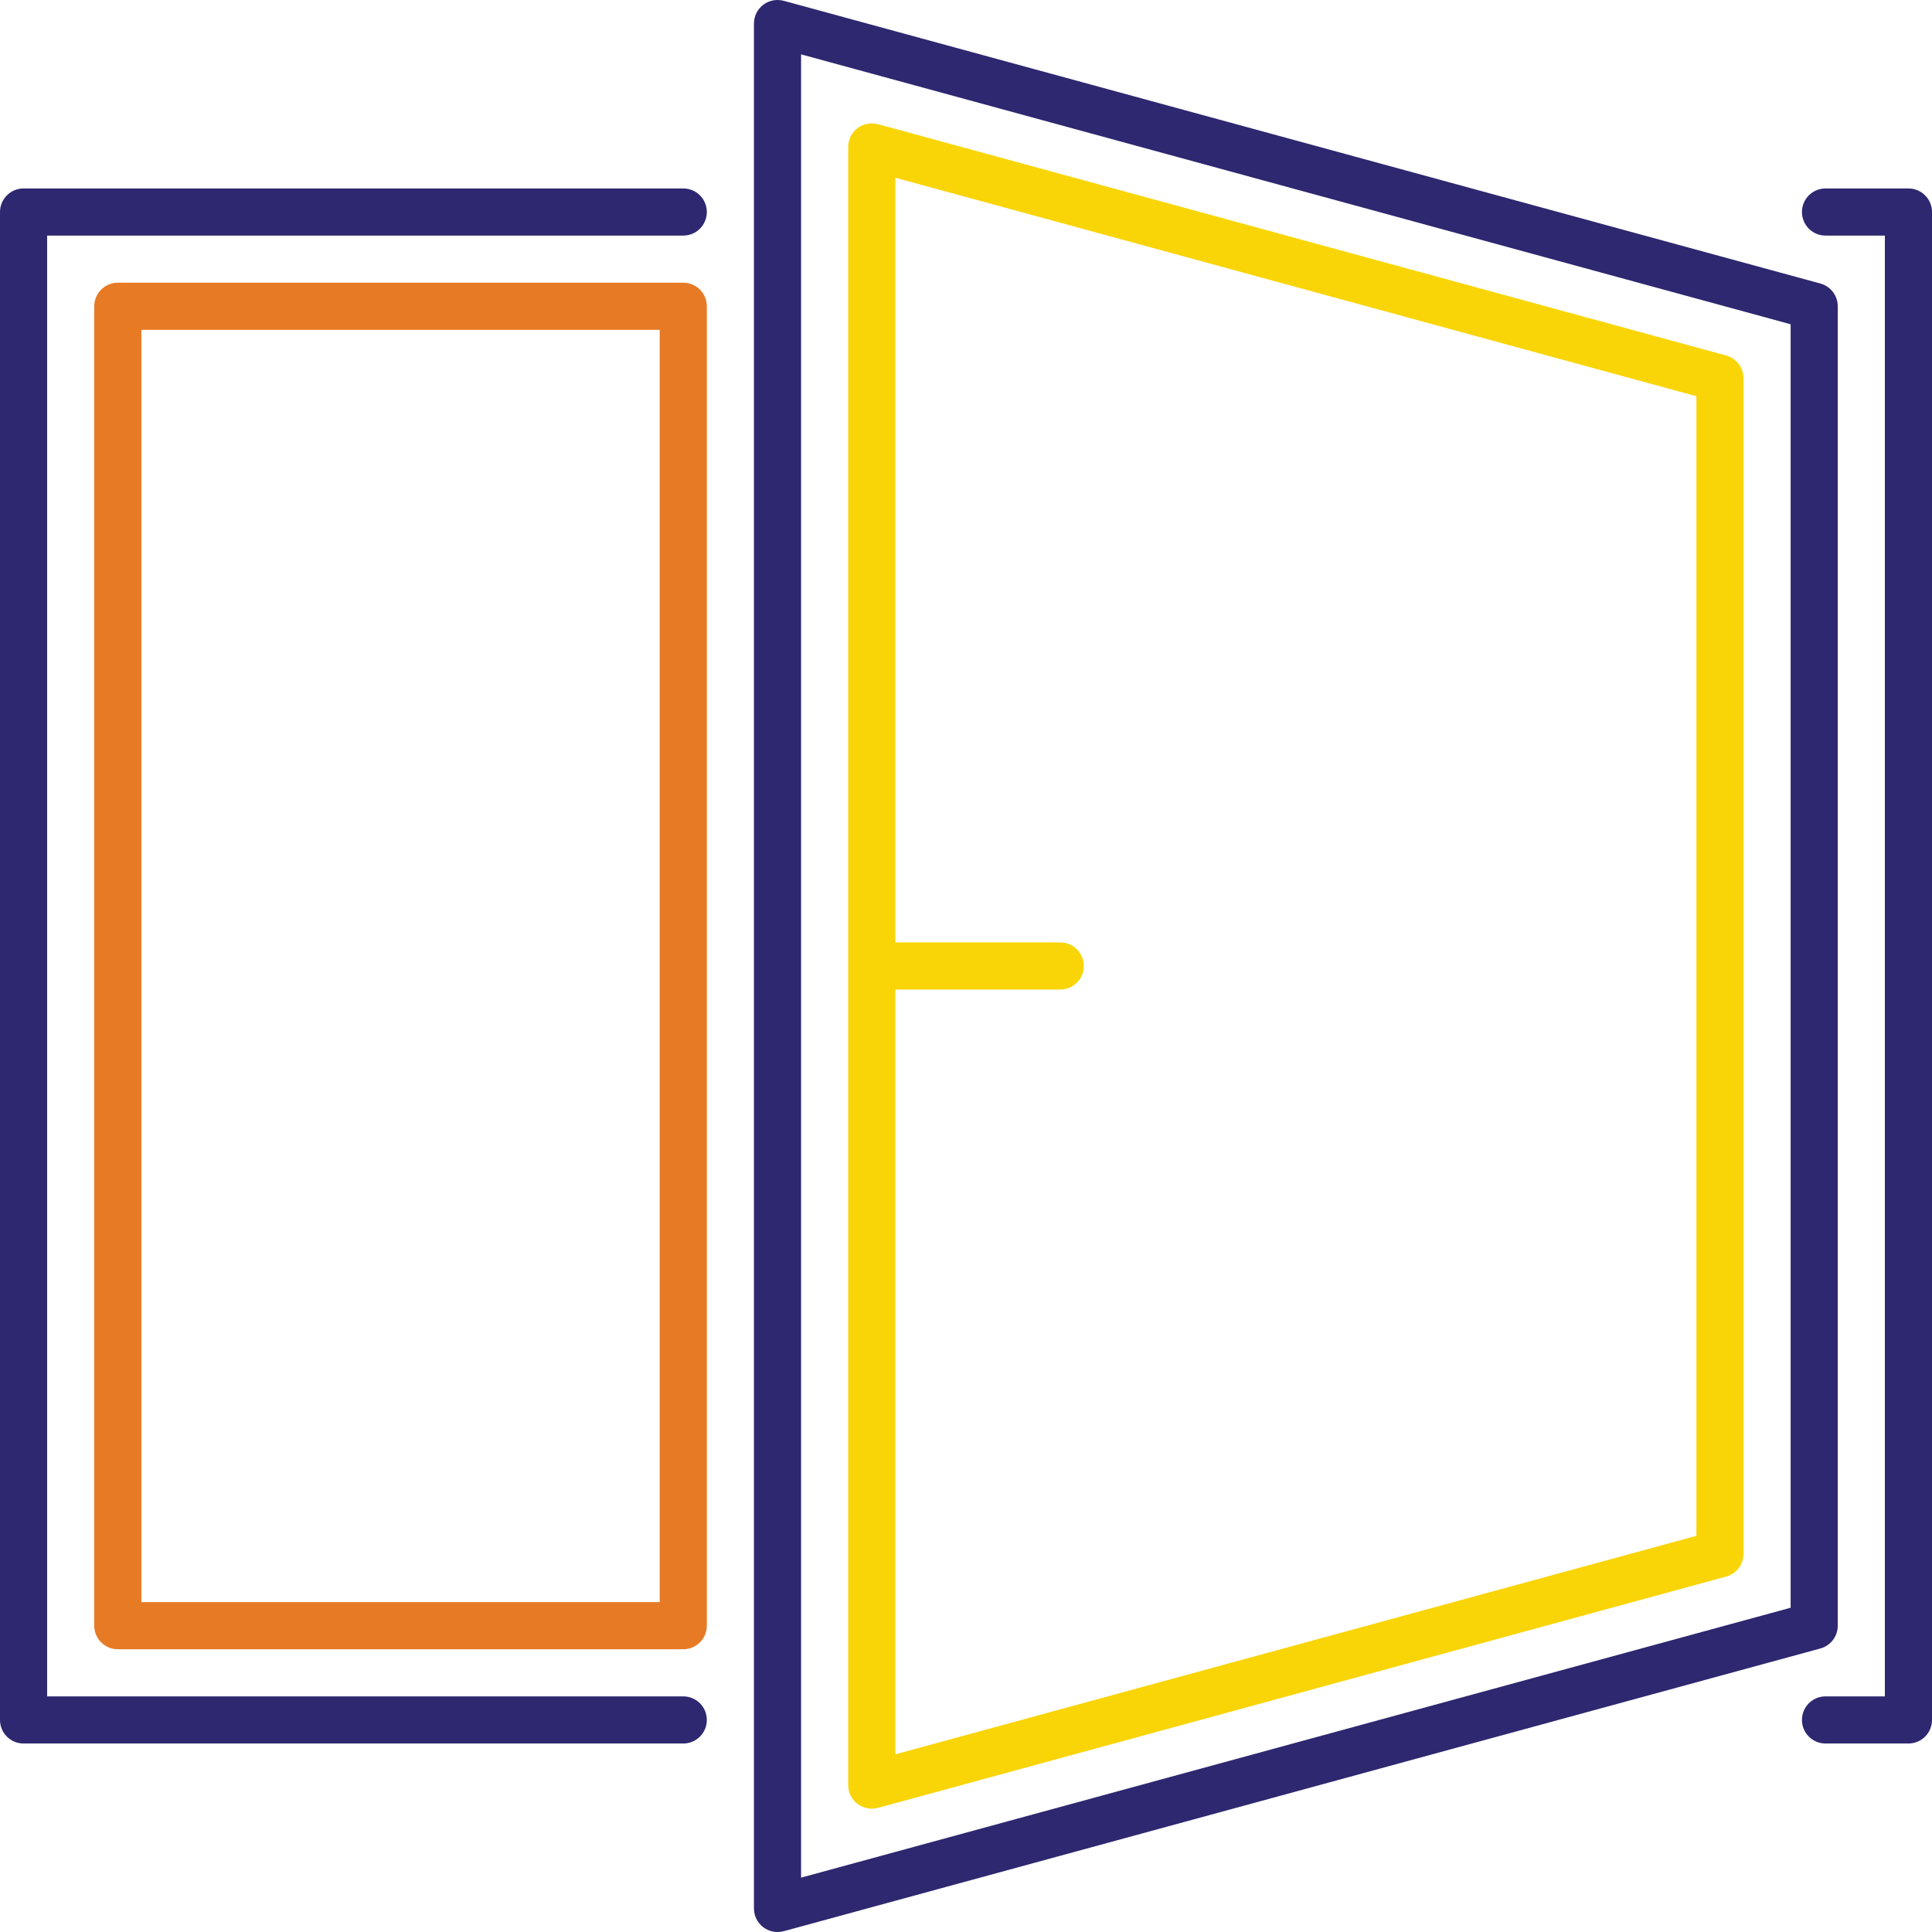
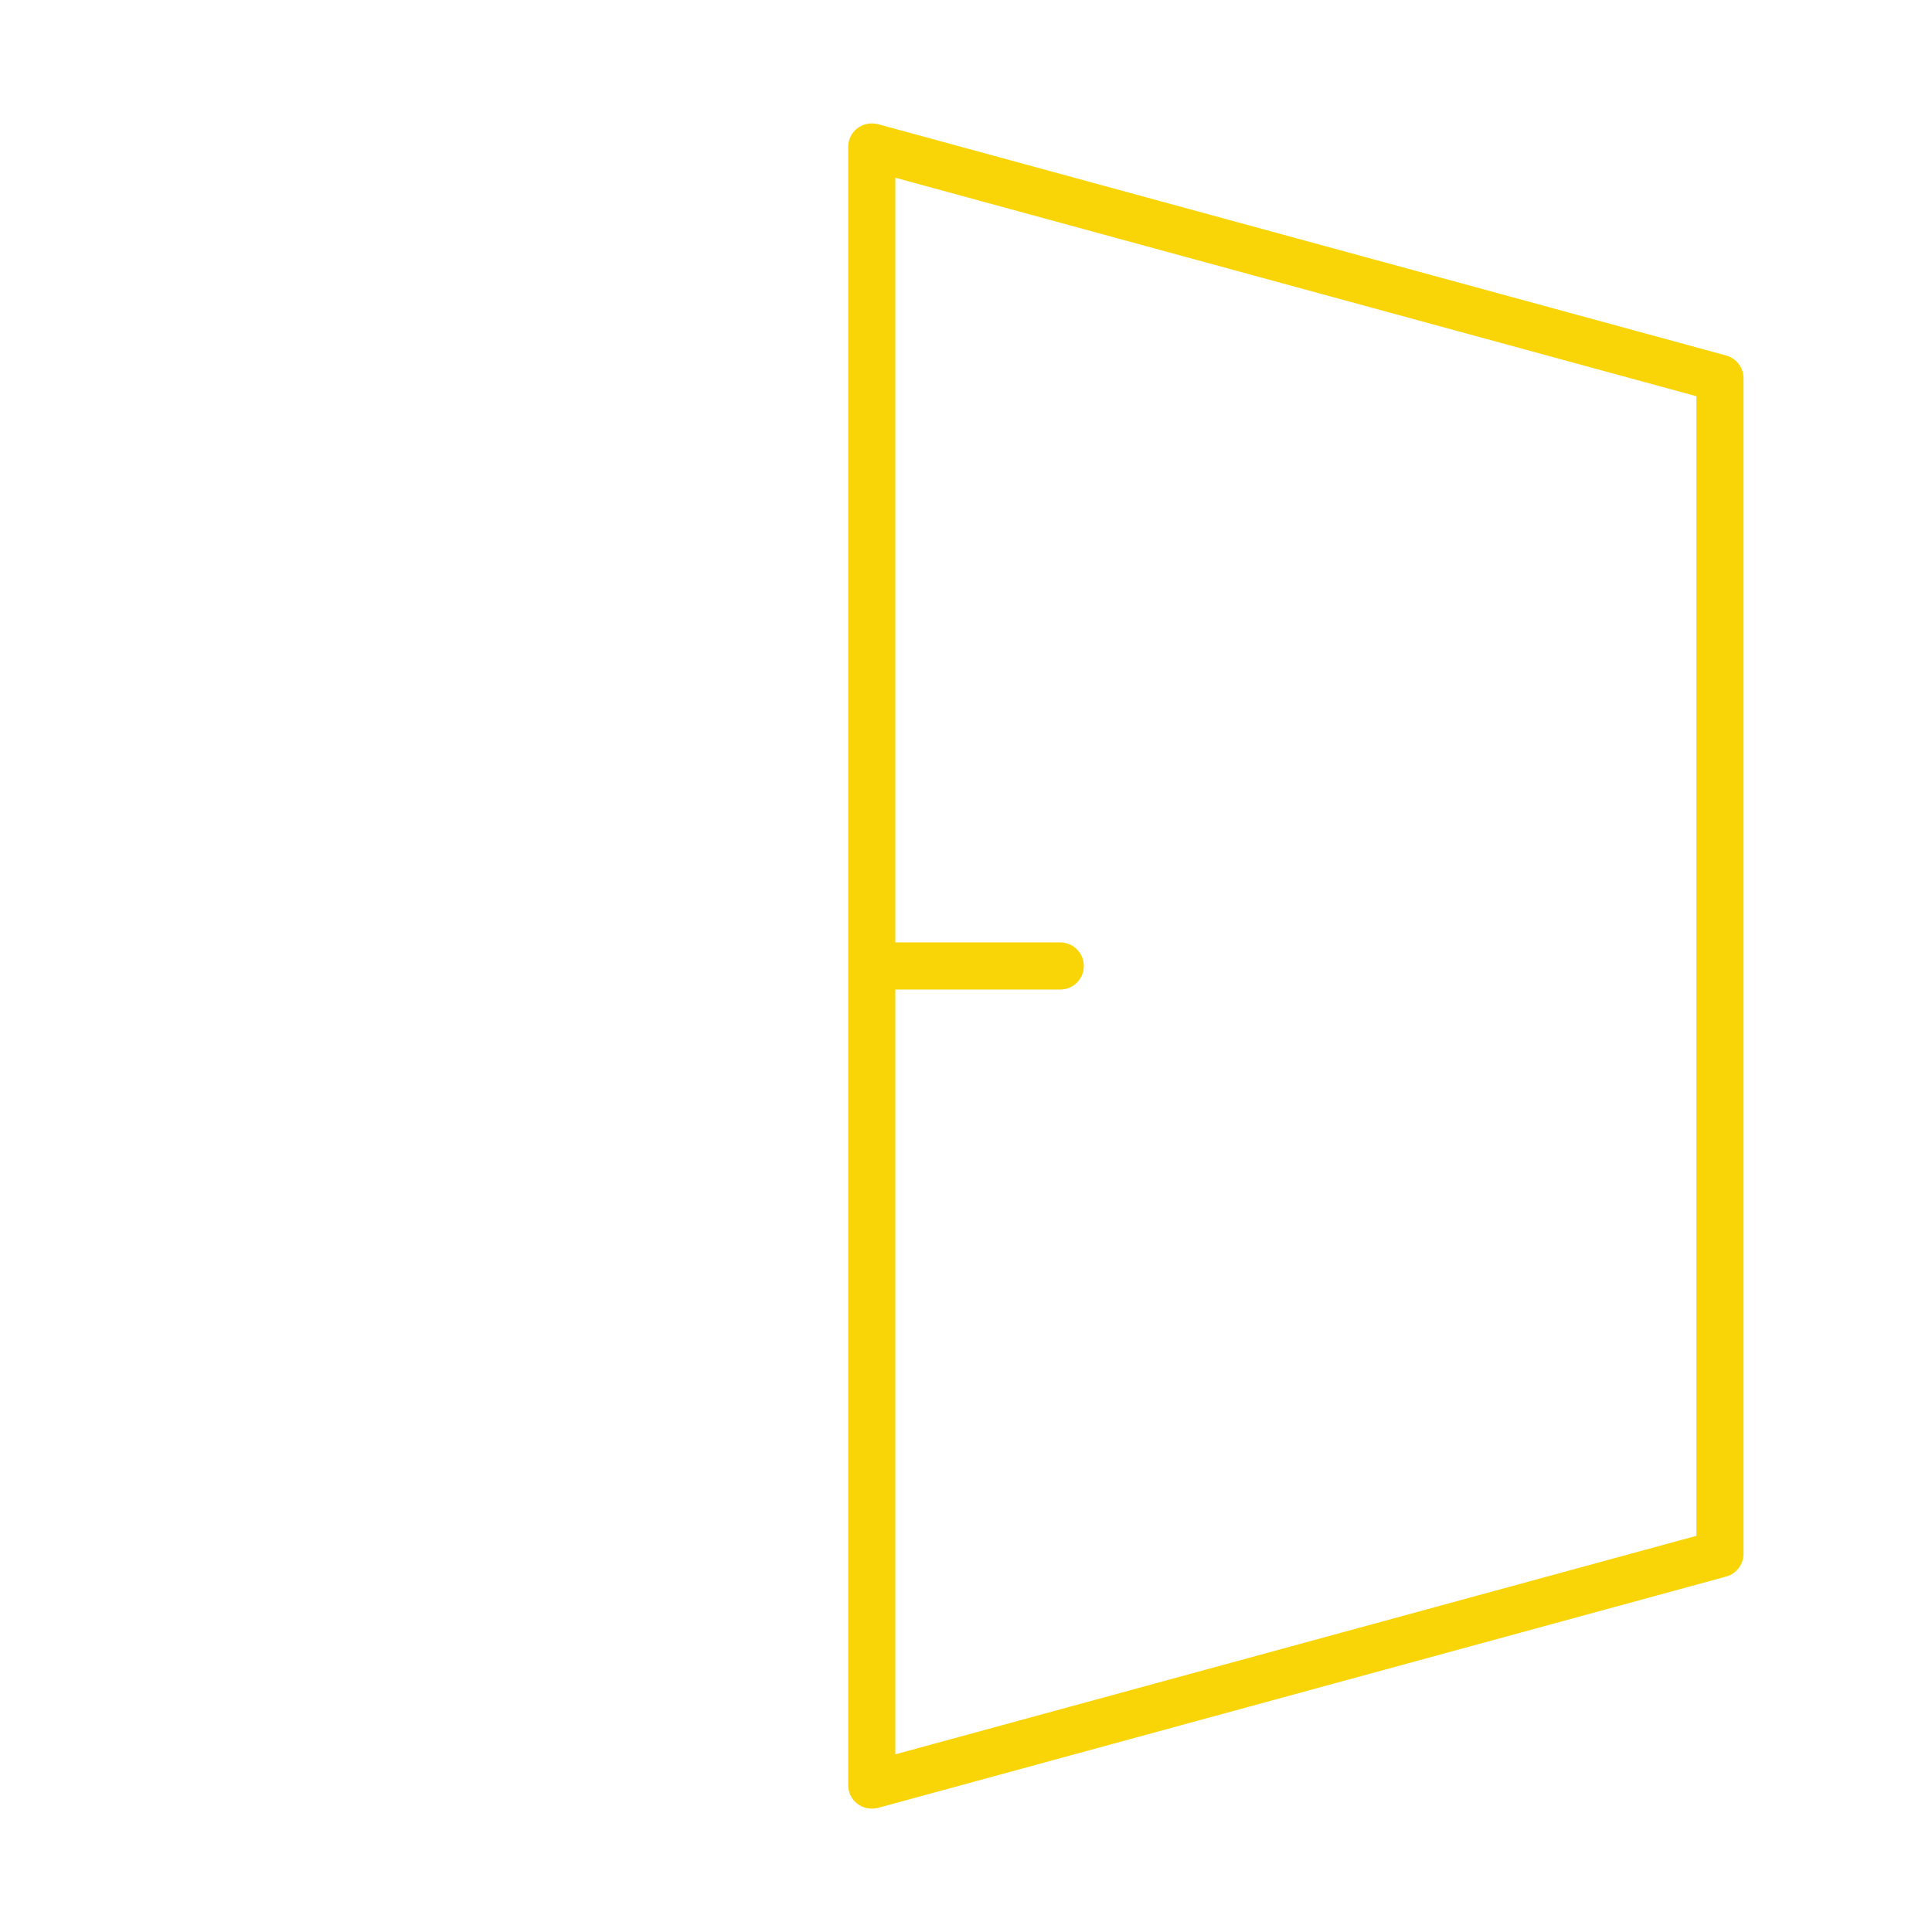
<svg xmlns="http://www.w3.org/2000/svg" version="1.1" id="Warstwa_1" x="0px" y="0px" width="500px" height="500px" viewBox="0 0 500 500" enable-background="new 0 0 500 500" xml:space="preserve">
  <g>
    <path fill="#F9D507" d="M219.512,38.019v423.978c0,3.879,3.575,6.875,7.706,5.883l219.512-59.869   c2.645-0.726,4.49-3.132,4.49-5.883V97.888c0-2.751-1.846-5.157-4.49-5.883L227.218,32.135   C223.087,31.144,219.512,34.14,219.512,38.019z M231.707,45.998l207.317,56.546V397.47l-207.317,56.547V256.094h42.684   c3.37,0,6.098-2.728,6.098-6.098c0-3.37-2.728-6.098-6.098-6.098h-42.684V45.998z" />
-     <path fill="#E77A24" d="M182.927,420.73V79.262c0-3.371-2.727-6.098-6.098-6.098H30.488c-3.37,0-6.098,2.727-6.098,6.098V420.73   c0,3.37,2.728,6.098,6.098,6.098h146.341C180.2,426.828,182.927,424.101,182.927,420.73z M170.731,414.633H36.585V85.359h134.146   V414.633z" />
    <g>
-       <path fill="#2D286F" d="M471.12,73.378L202.827,0.206c-4.113-1.045-7.705,2.035-7.705,5.883v487.822    c0,3.849,3.592,6.928,7.705,5.883l268.293-73.172c2.644-0.727,4.489-3.132,4.489-5.884V79.262    C475.609,76.51,473.764,74.104,471.12,73.378z M463.415,416.082l-256.098,69.85V14.069l256.098,69.849V416.082z M493.902,451.219    h-21.46c-3.371,0-6.098-2.728-6.098-6.098s2.727-6.098,6.098-6.098h15.362V60.968h-15.362c-3.371,0-6.098-2.727-6.098-6.098    s2.727-6.097,6.098-6.097h21.46c3.37,0,6.098,2.727,6.098,6.097v390.25C500,448.491,497.272,451.219,493.902,451.219z     M6.098,48.773h170.731c3.371,0,6.098,2.727,6.098,6.097s-2.727,6.098-6.098,6.098H12.195v378.055h164.634    c3.371,0,6.098,2.728,6.098,6.098s-2.727,6.098-6.098,6.098H6.098c-3.37,0-6.098-2.728-6.098-6.098V54.871    C0,51.5,2.728,48.773,6.098,48.773z" />
-     </g>
+       </g>
  </g>
</svg>